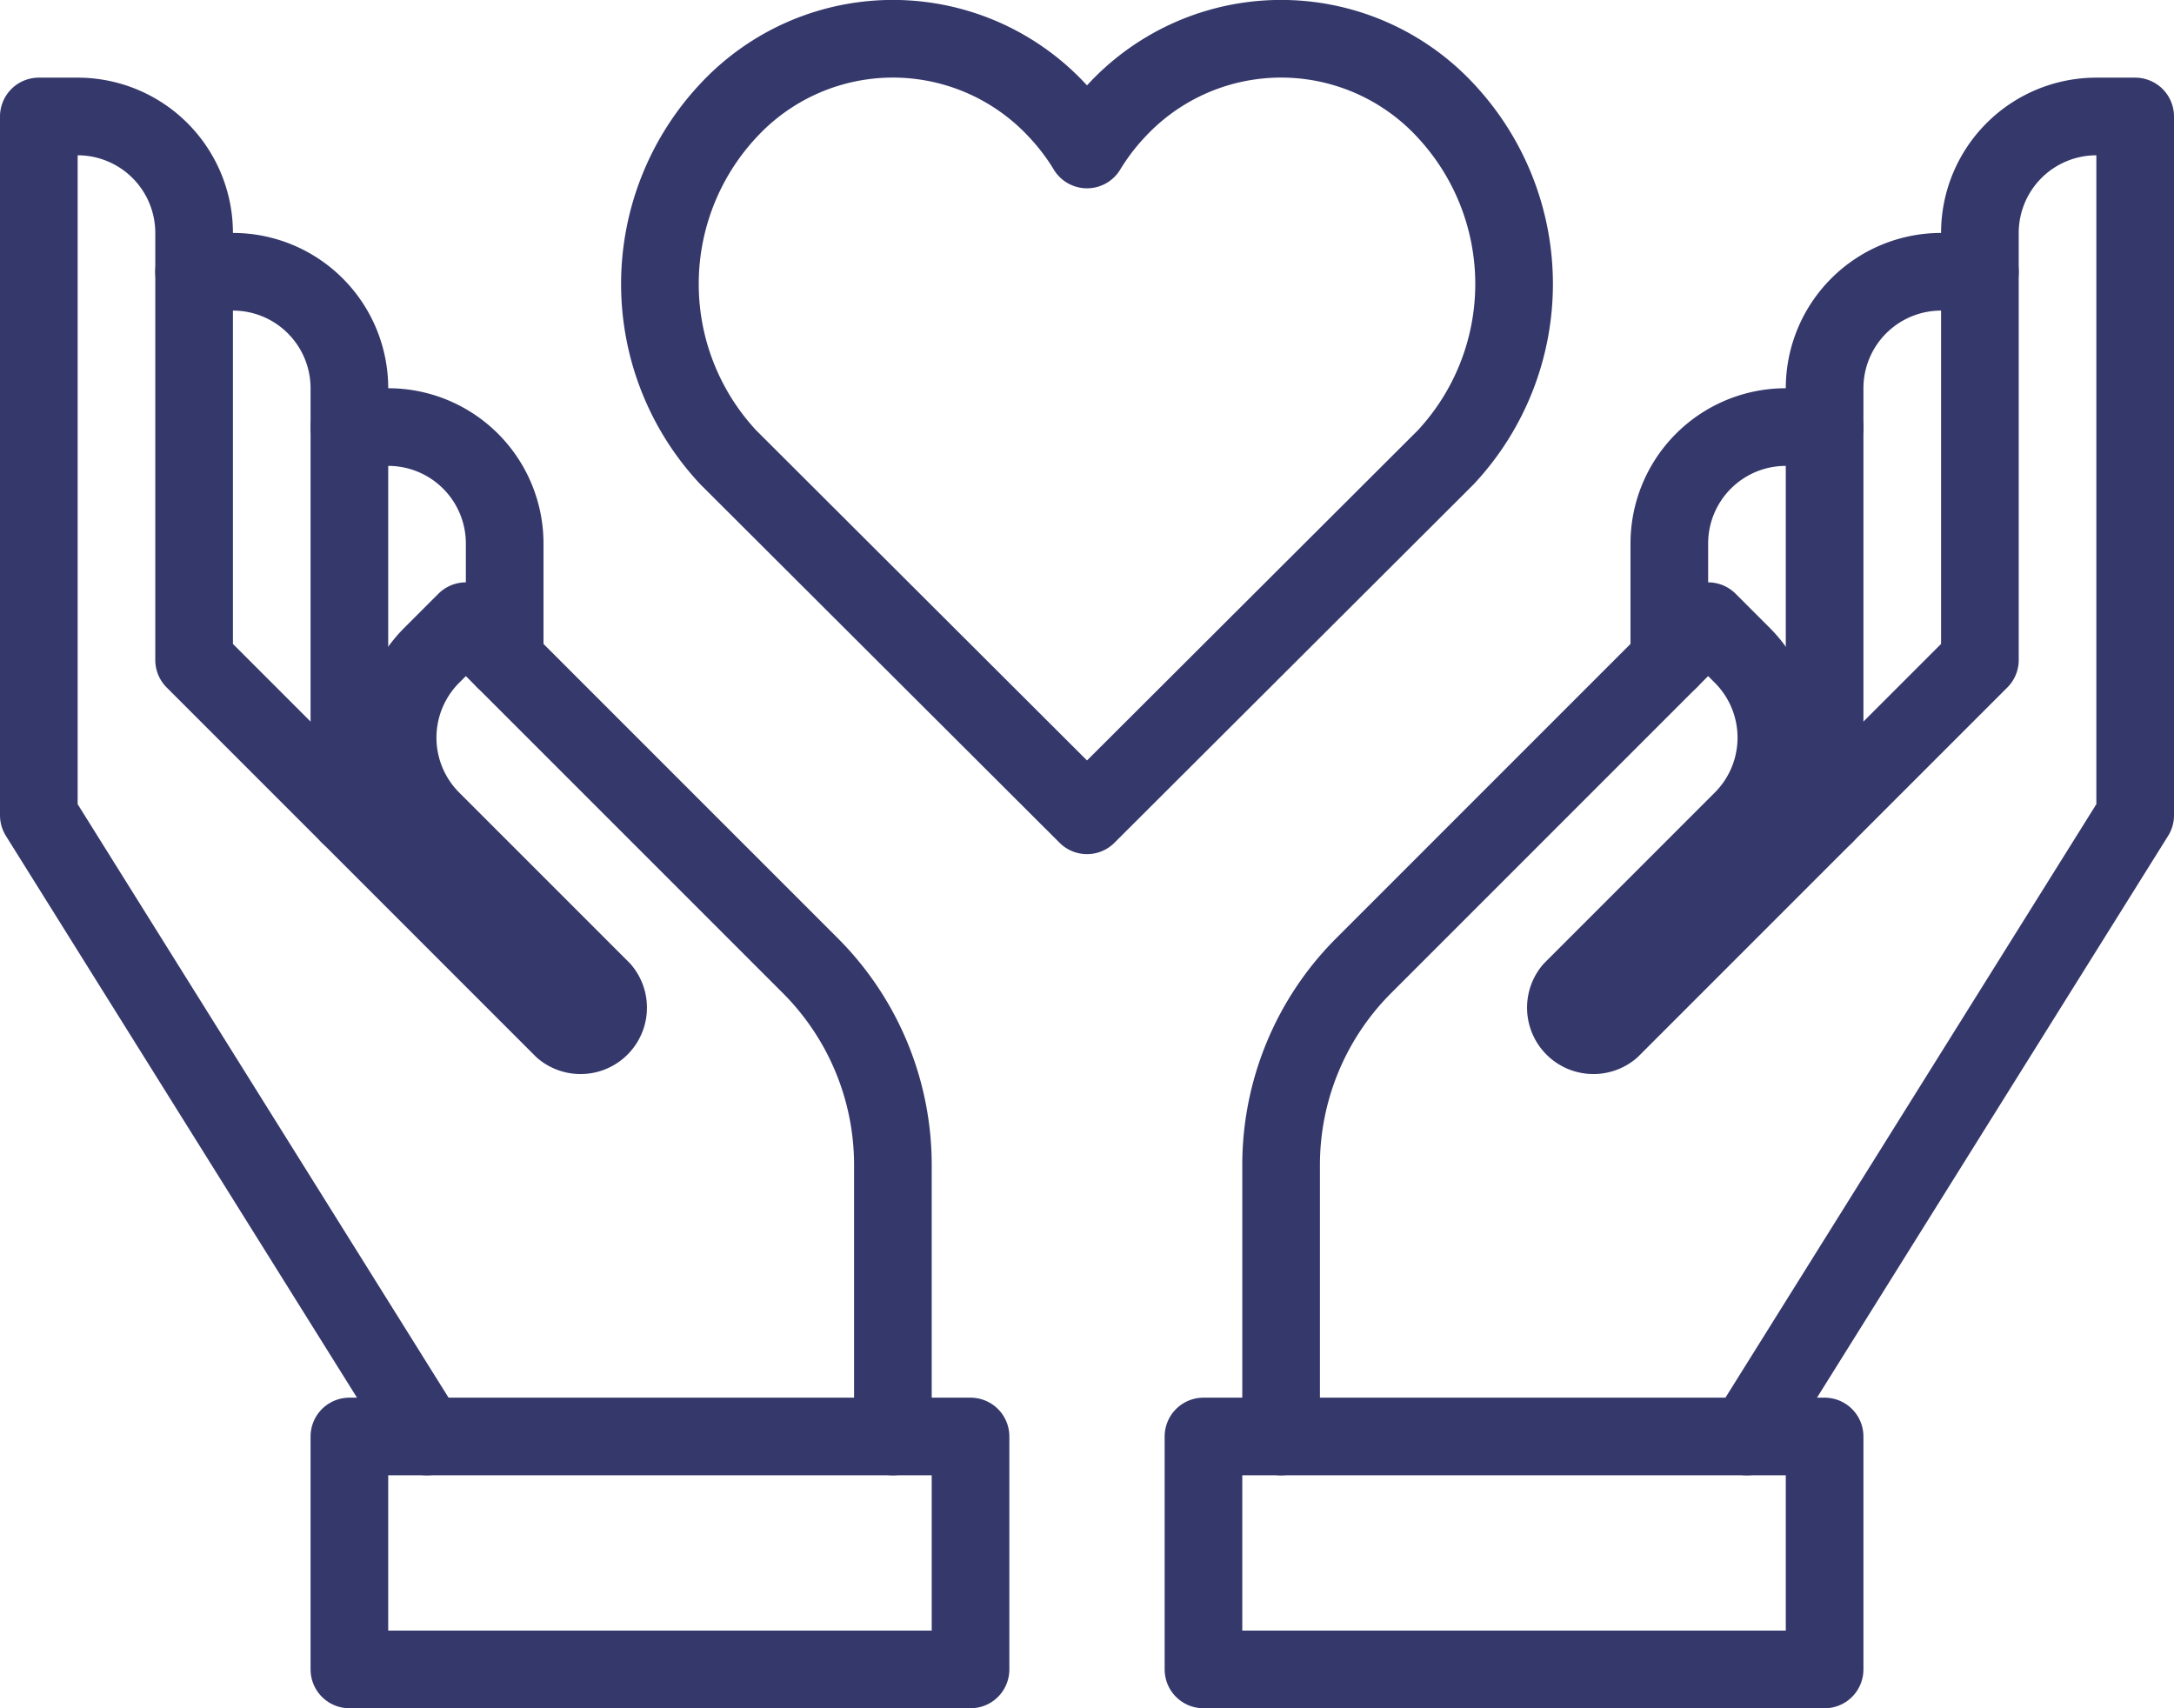
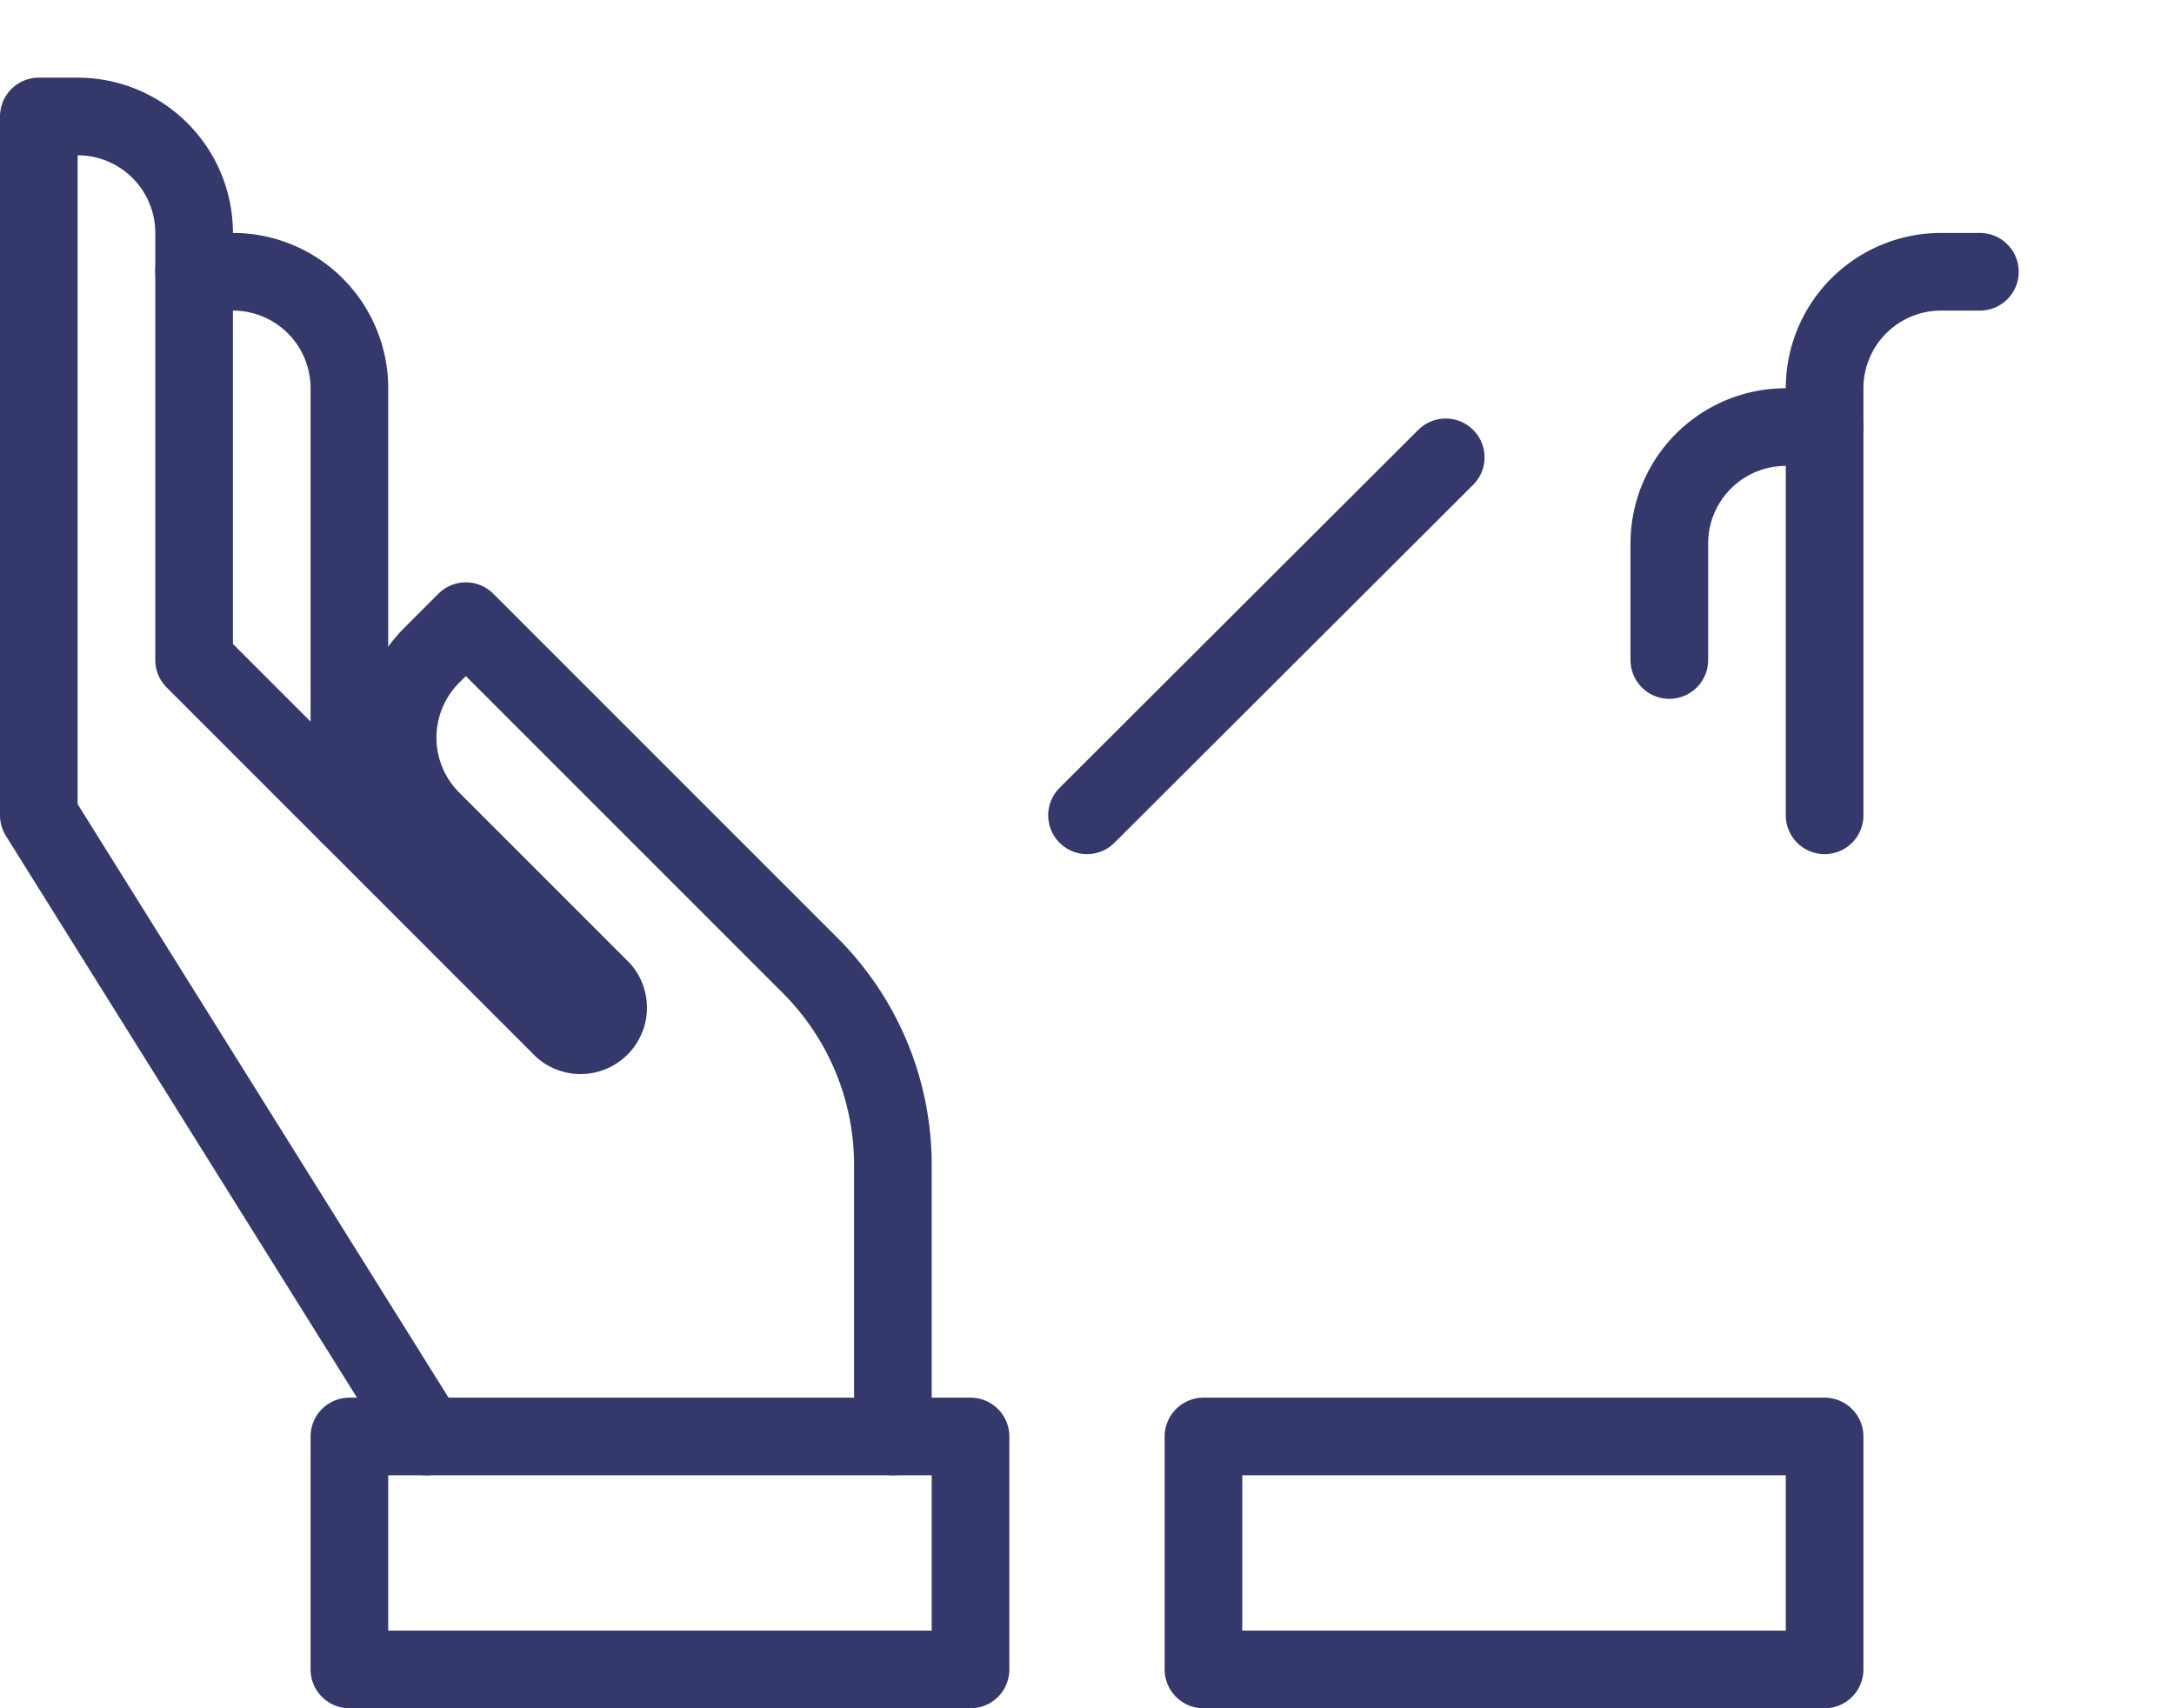
<svg xmlns="http://www.w3.org/2000/svg" viewBox="0 0 56 44">
  <defs>
    <style>.cls-1{fill:none;stroke:#35386b;stroke-linecap:round;stroke-linejoin:round;stroke-width:2px;}</style>
  </defs>
  <title>eos-cab-icon</title>
  <g id="Layer_2" data-name="Layer 2">
    <g id="Graphics">
      <path class="cls-1" d="M5,7H6a3,3,0,0,1,3,3V21" />
-       <path class="cls-1" d="M9,11h1a3,3,0,0,1,3,3v3" />
      <path class="cls-1" d="M11,37,1,21V3H2A3,3,0,0,1,5,6V17l9.5,9.5a.71.71,0,0,0,1-1l-4.38-4.38a3,3,0,0,1,0-4.24L12,16l8.88,8.88A7.26,7.26,0,0,1,23,30v7" />
      <rect class="cls-1" x="9" y="37" width="16" height="6" />
      <path class="cls-1" d="M51,7H50a3,3,0,0,0-3,3V21" />
      <path class="cls-1" d="M47,11H46a3,3,0,0,0-3,3v3" />
-       <path class="cls-1" d="M45,37,55,21V3H54a3,3,0,0,0-3,3V17l-9.5,9.5a.71.71,0,0,1-1-1l4.38-4.38a3,3,0,0,0,0-4.24L44,16l-8.88,8.88A7.26,7.26,0,0,0,33,30v7" />
      <rect class="cls-1" x="31" y="37" width="16" height="6" />
-       <path class="cls-1" d="M37.24,11.78a6.54,6.54,0,0,0,0-8.93,5.78,5.78,0,0,0-8.48,0,6,6,0,0,0-.76,1,6,6,0,0,0-.76-1,5.78,5.78,0,0,0-8.48,0,6.54,6.54,0,0,0,0,8.93L28,21Z" />
+       <path class="cls-1" d="M37.24,11.78L28,21Z" />
    </g>
  </g>
</svg>